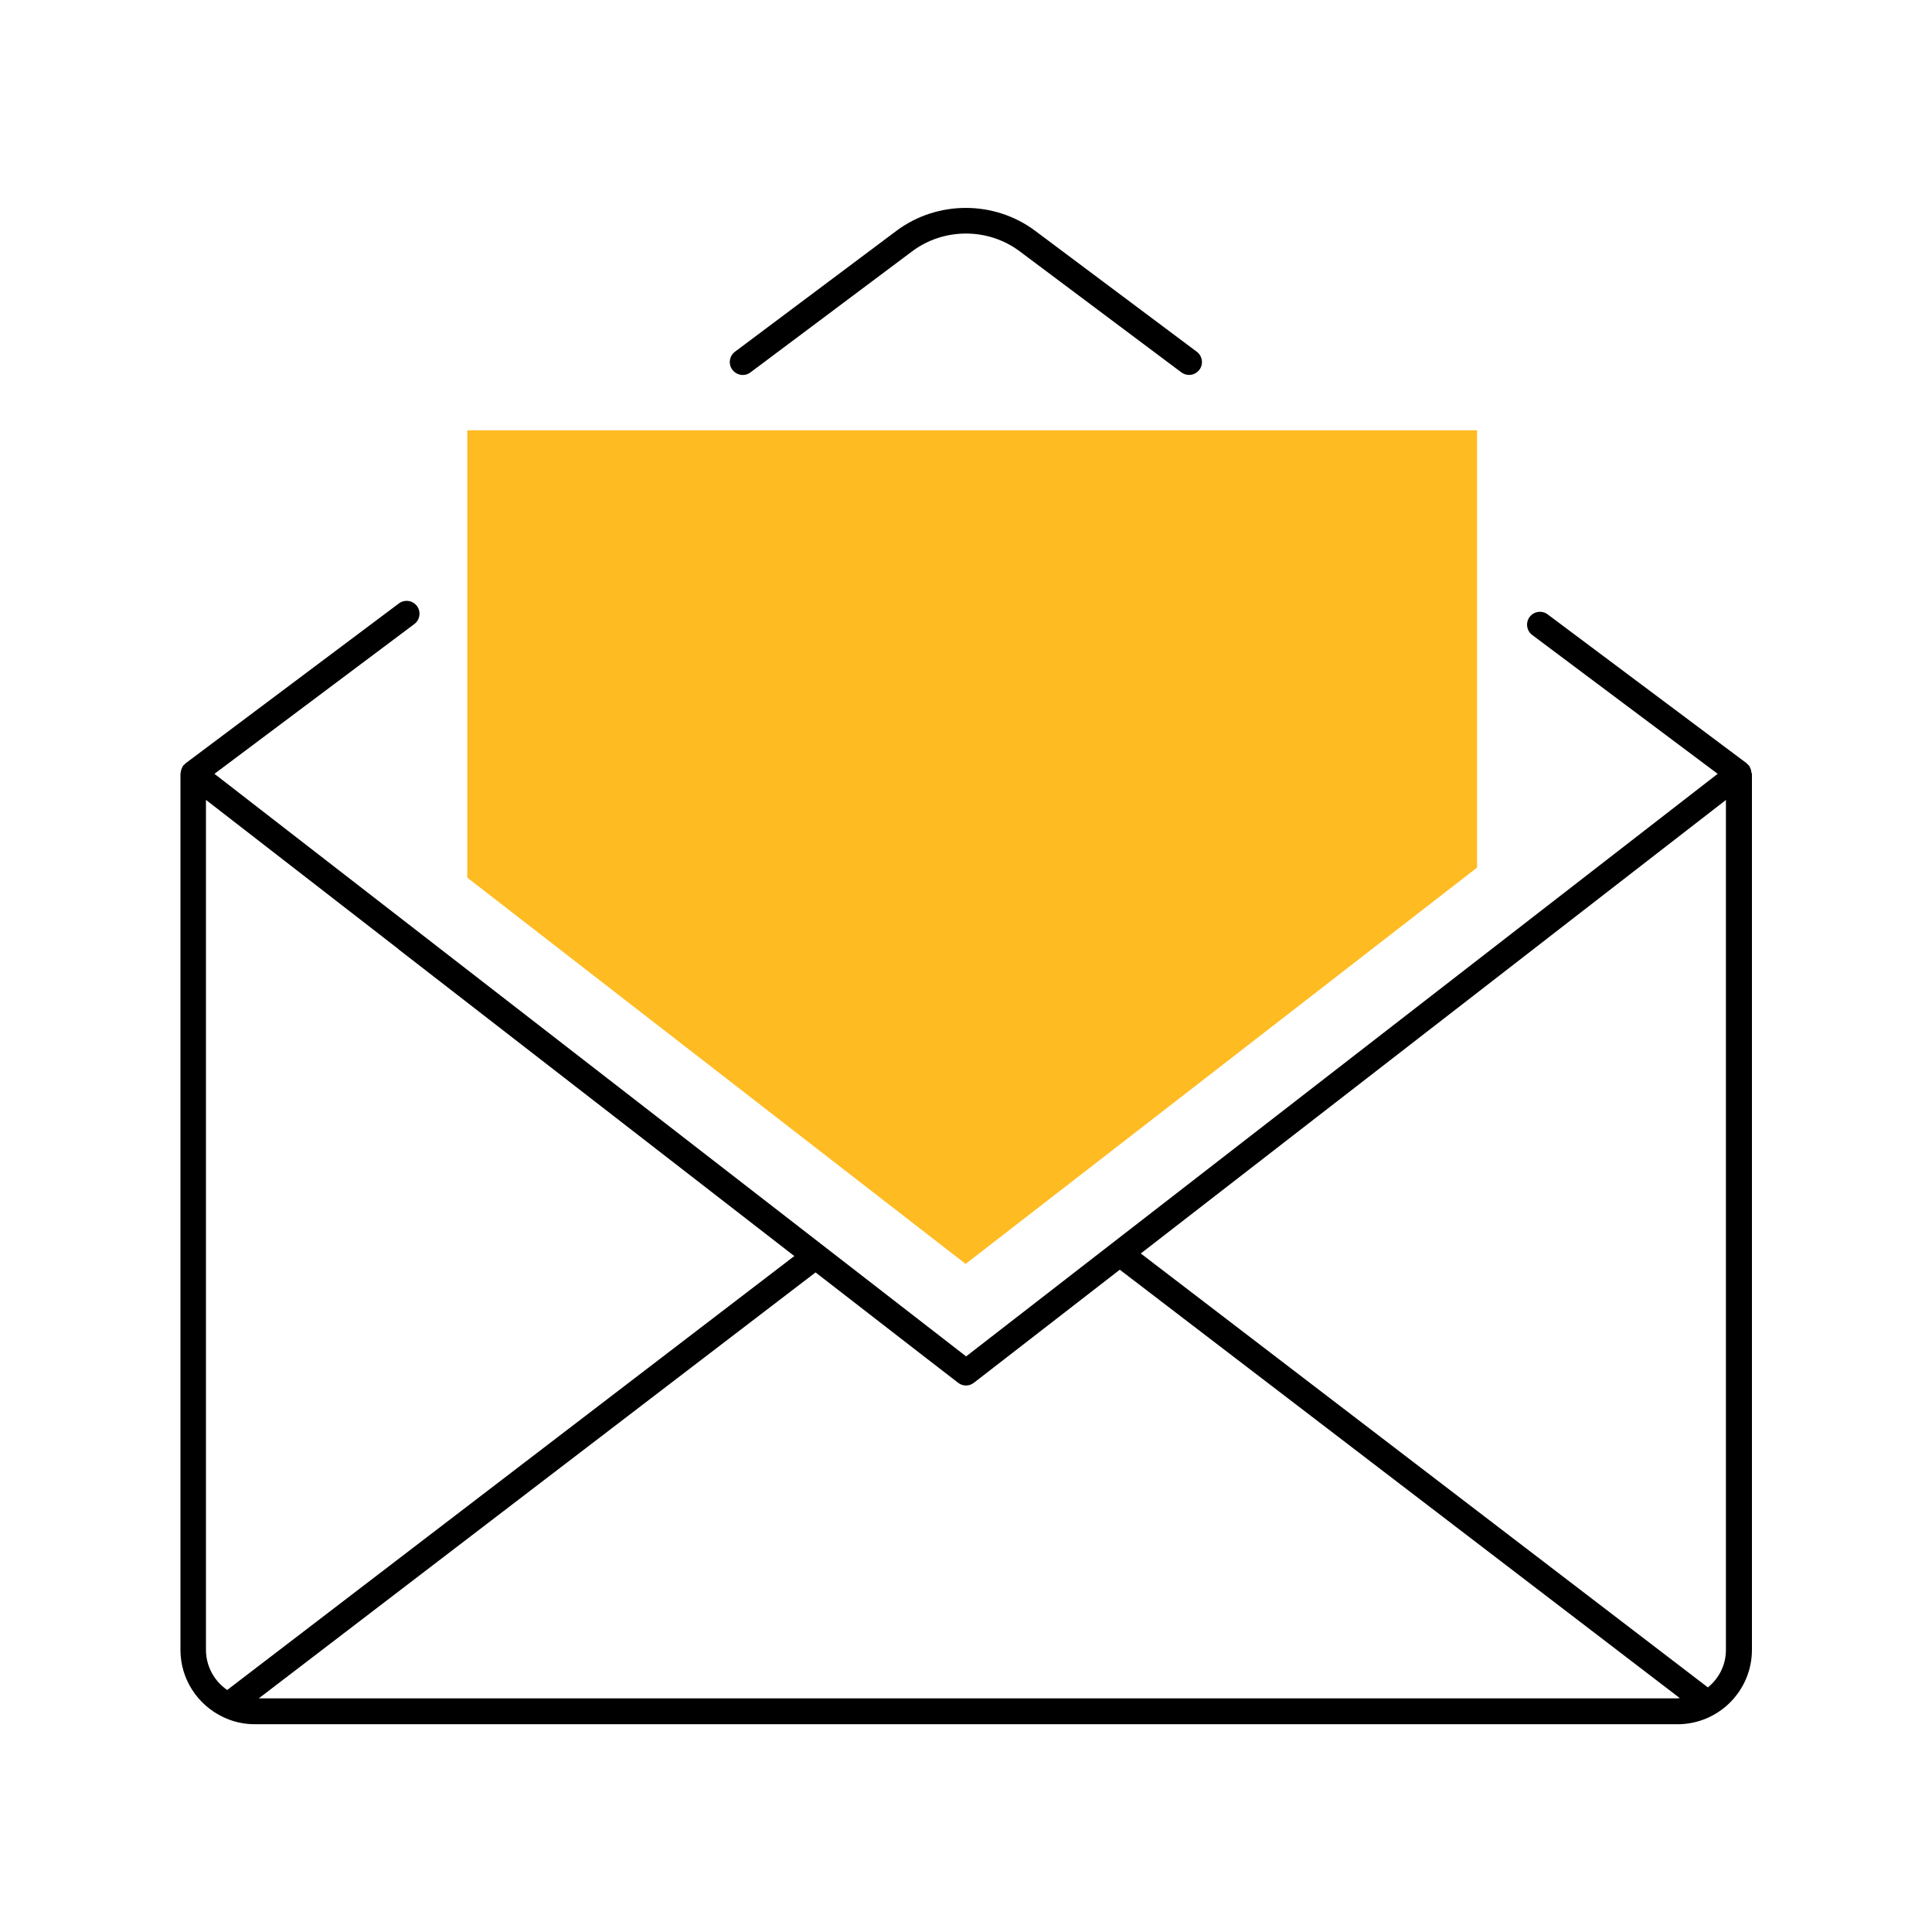
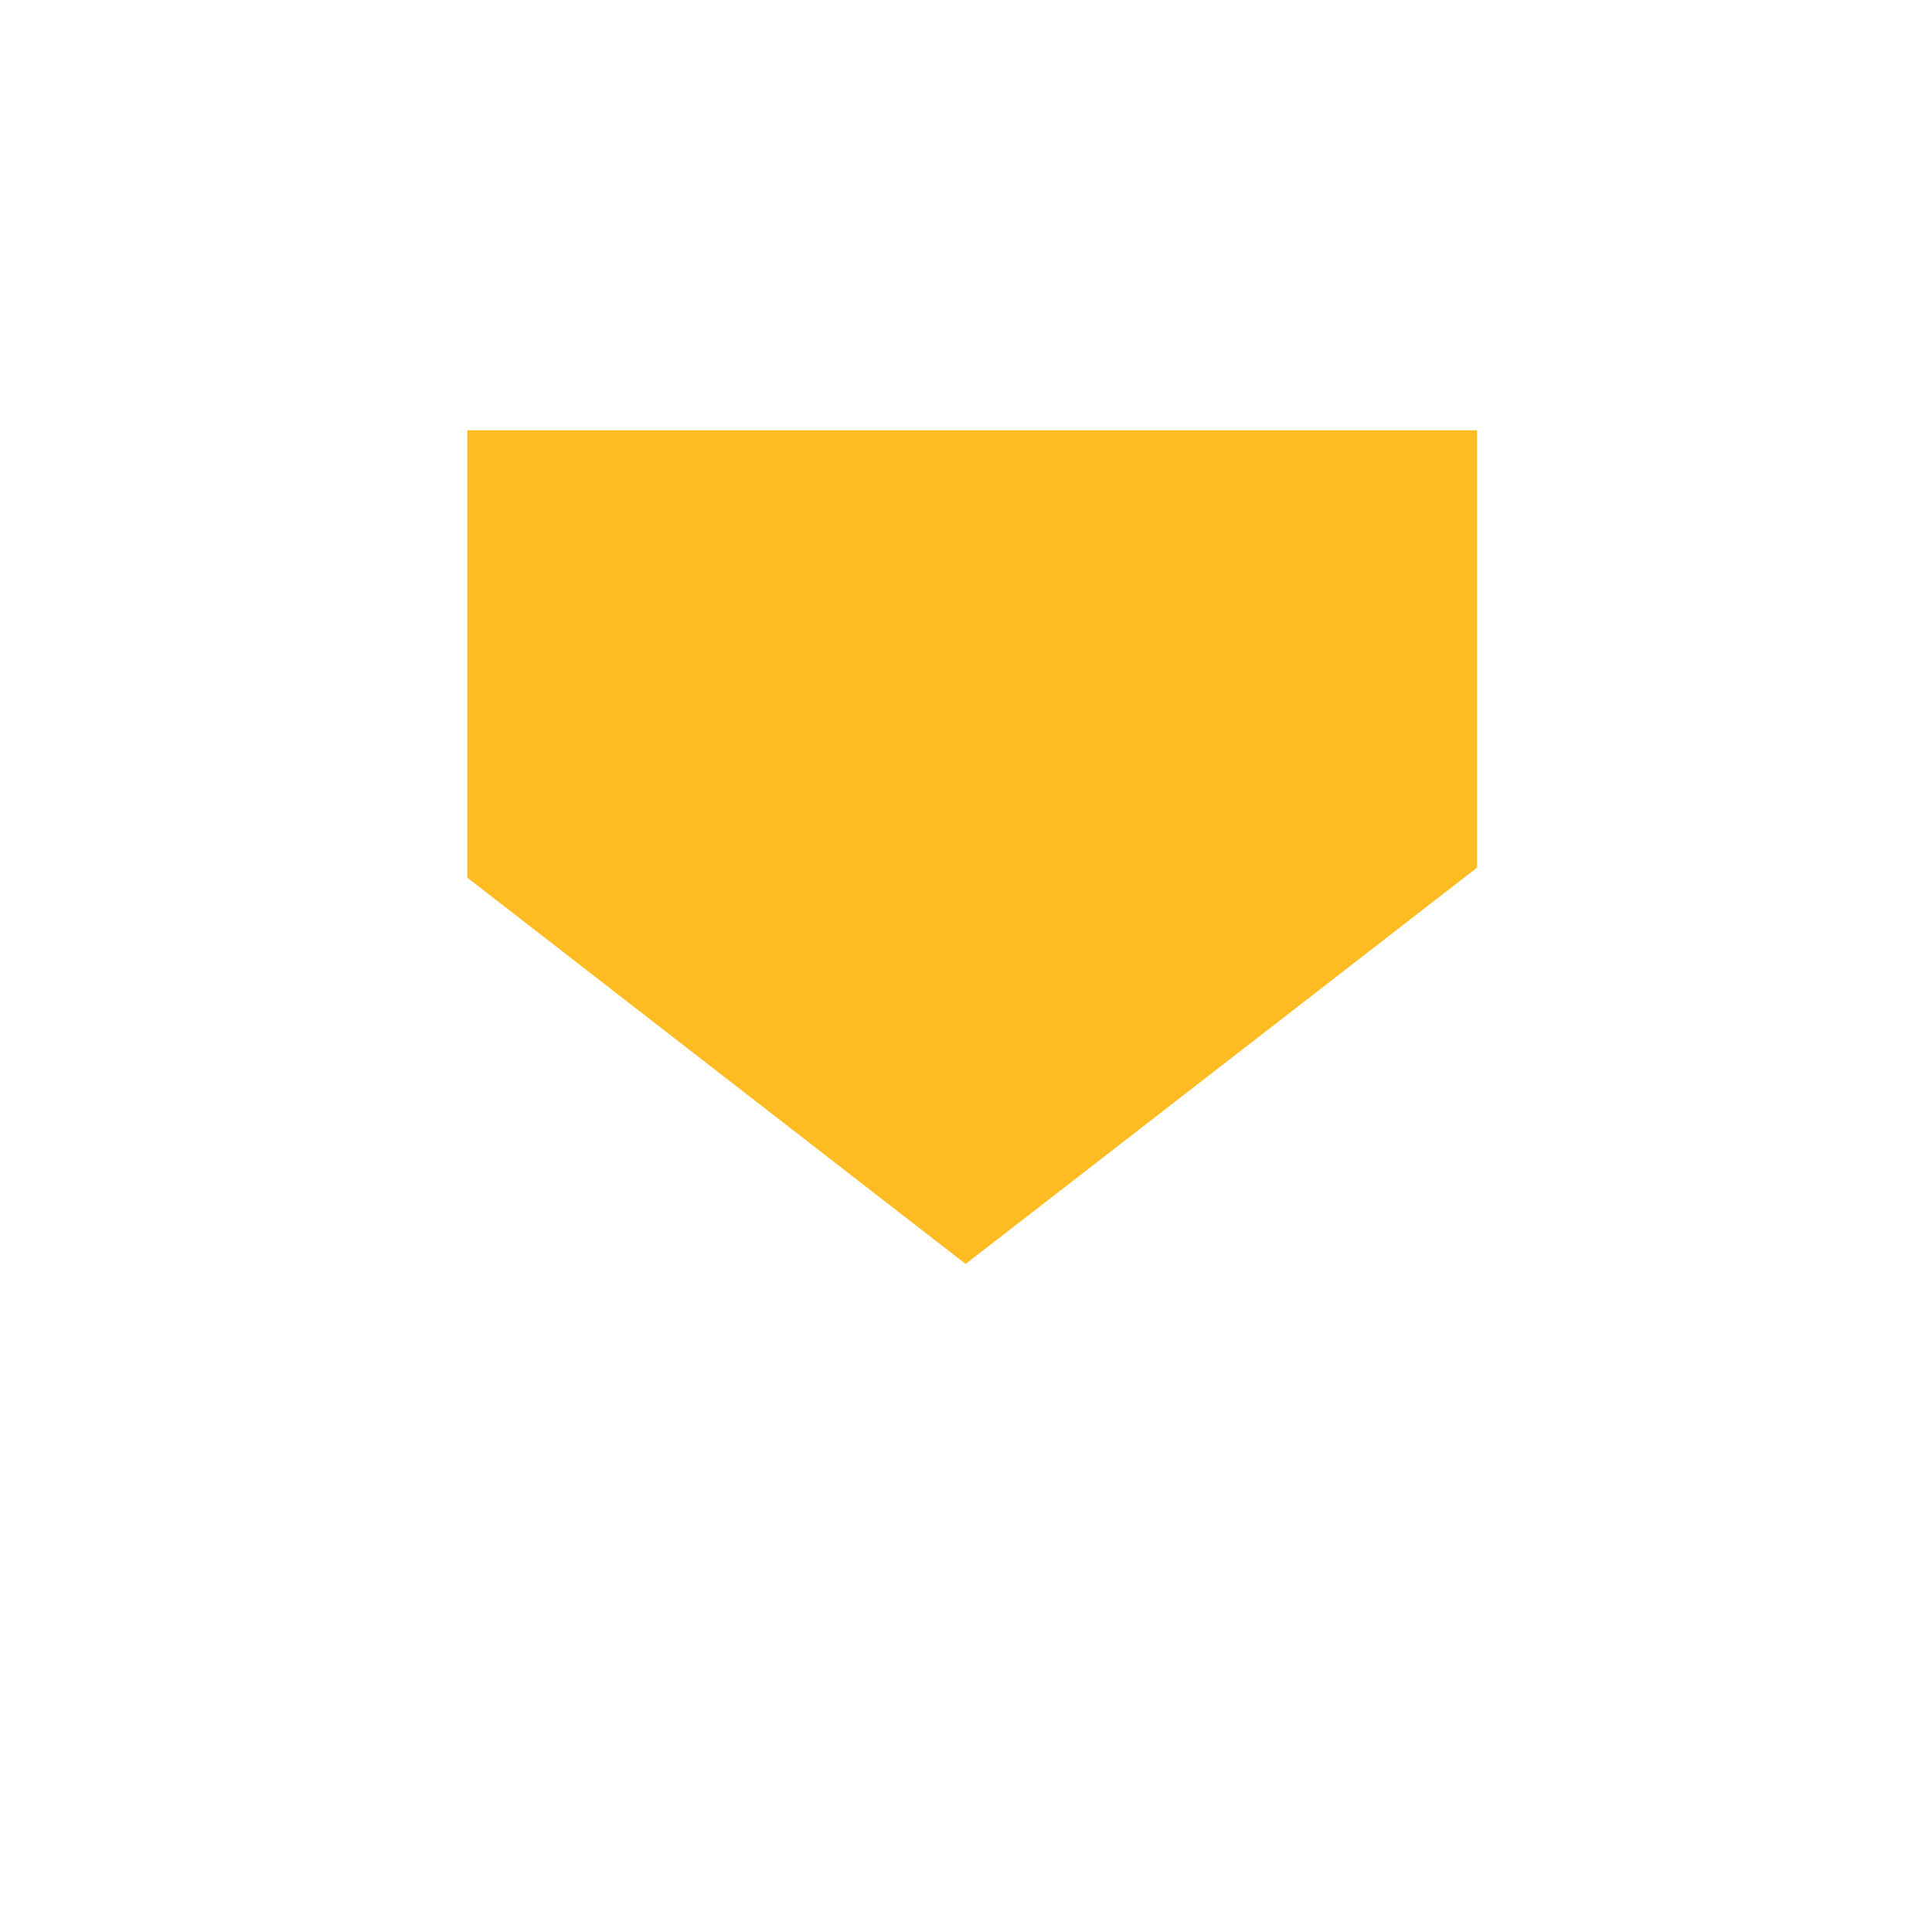
<svg xmlns="http://www.w3.org/2000/svg" version="1.1" id="Icons" x="0px" y="0px" viewBox="0 0 150 150" style="enable-background:new 0 0 150 150;" xml:space="preserve">
  <style type="text/css"> .st0{fill:#FFBB22;} .st1{fill-rule:evenodd;clip-rule:evenodd;fill:#FFBB22;} .st2{fill:none;stroke:#1D1D1B;stroke-width:2;stroke-linecap:round;stroke-linejoin:round;stroke-miterlimit:10;} </style>
  <g>
-     <path d="M135.98,59.97c-0.01-0.09-0.03-0.18-0.06-0.27c-0.02-0.05-0.04-0.1-0.07-0.15c-0.02-0.03-0.03-0.07-0.05-0.1 c-0.03-0.04-0.08-0.07-0.12-0.11c-0.03-0.03-0.04-0.06-0.07-0.08l-15.45-11.56c-0.44-0.33-1.07-0.24-1.4,0.2 c-0.33,0.44-0.24,1.07,0.2,1.4l14.4,10.78l-58.35,45.23L16.65,60.08l15.52-11.63c0.44-0.33,0.53-0.96,0.2-1.4 c-0.33-0.44-0.96-0.53-1.4-0.2L14.4,59.27c-0.03,0.02-0.04,0.06-0.07,0.08c-0.04,0.04-0.09,0.06-0.12,0.11 c-0.02,0.03-0.03,0.07-0.05,0.1c-0.03,0.05-0.05,0.1-0.07,0.15c-0.03,0.09-0.05,0.18-0.06,0.27c0,0.03-0.02,0.06-0.02,0.09v68.03 c0,2.29,1.35,4.27,3.29,5.2c0.01,0,0.01,0.01,0.02,0.01c0.75,0.36,1.58,0.56,2.47,0.56h110.45c3.19,0,5.78-2.59,5.78-5.78V60.07 C136,60.04,135.98,60.01,135.98,59.97z M16,62.11l14.94,11.58c0.01,0,0.01,0.01,0.01,0.02l30.72,23.81l-44.03,33.69 c-0.99-0.68-1.65-1.82-1.65-3.12V62.11z M20.08,131.87l43.24-33.08l8.08,6.26l2.99,2.31c0.18,0.14,0.4,0.21,0.61,0.21 s0.43-0.07,0.61-0.21l4.13-3.2l7.2-5.58l43.48,33.26c-0.06,0-0.12,0.02-0.18,0.02H20.08z M132.6,131.01L88.57,97.32l31.6-24.49 c0,0,0.01-0.01,0.01-0.01L134,62.11v65.99C134,129.28,133.45,130.32,132.6,131.01z" />
-     <path d="M58.27,28.91l12.54-9.39c2.46-1.85,5.91-1.85,8.37,0l12.54,9.39c0.18,0.13,0.39,0.2,0.6,0.2c0.3,0,0.6-0.14,0.8-0.4 c0.33-0.44,0.24-1.07-0.2-1.4l-12.55-9.39c-3.17-2.37-7.6-2.37-10.77,0l-12.54,9.39c-0.44,0.33-0.53,0.96-0.2,1.4 C57.2,29.15,57.82,29.25,58.27,28.91z" />
-   </g>
+     </g>
  <polygon class="st0" points="114.68,33.41 114.68,67.36 85.38,90.07 74.97,98.13 64.57,90.07 36.28,68.14 36.28,33.41 " />
</svg>